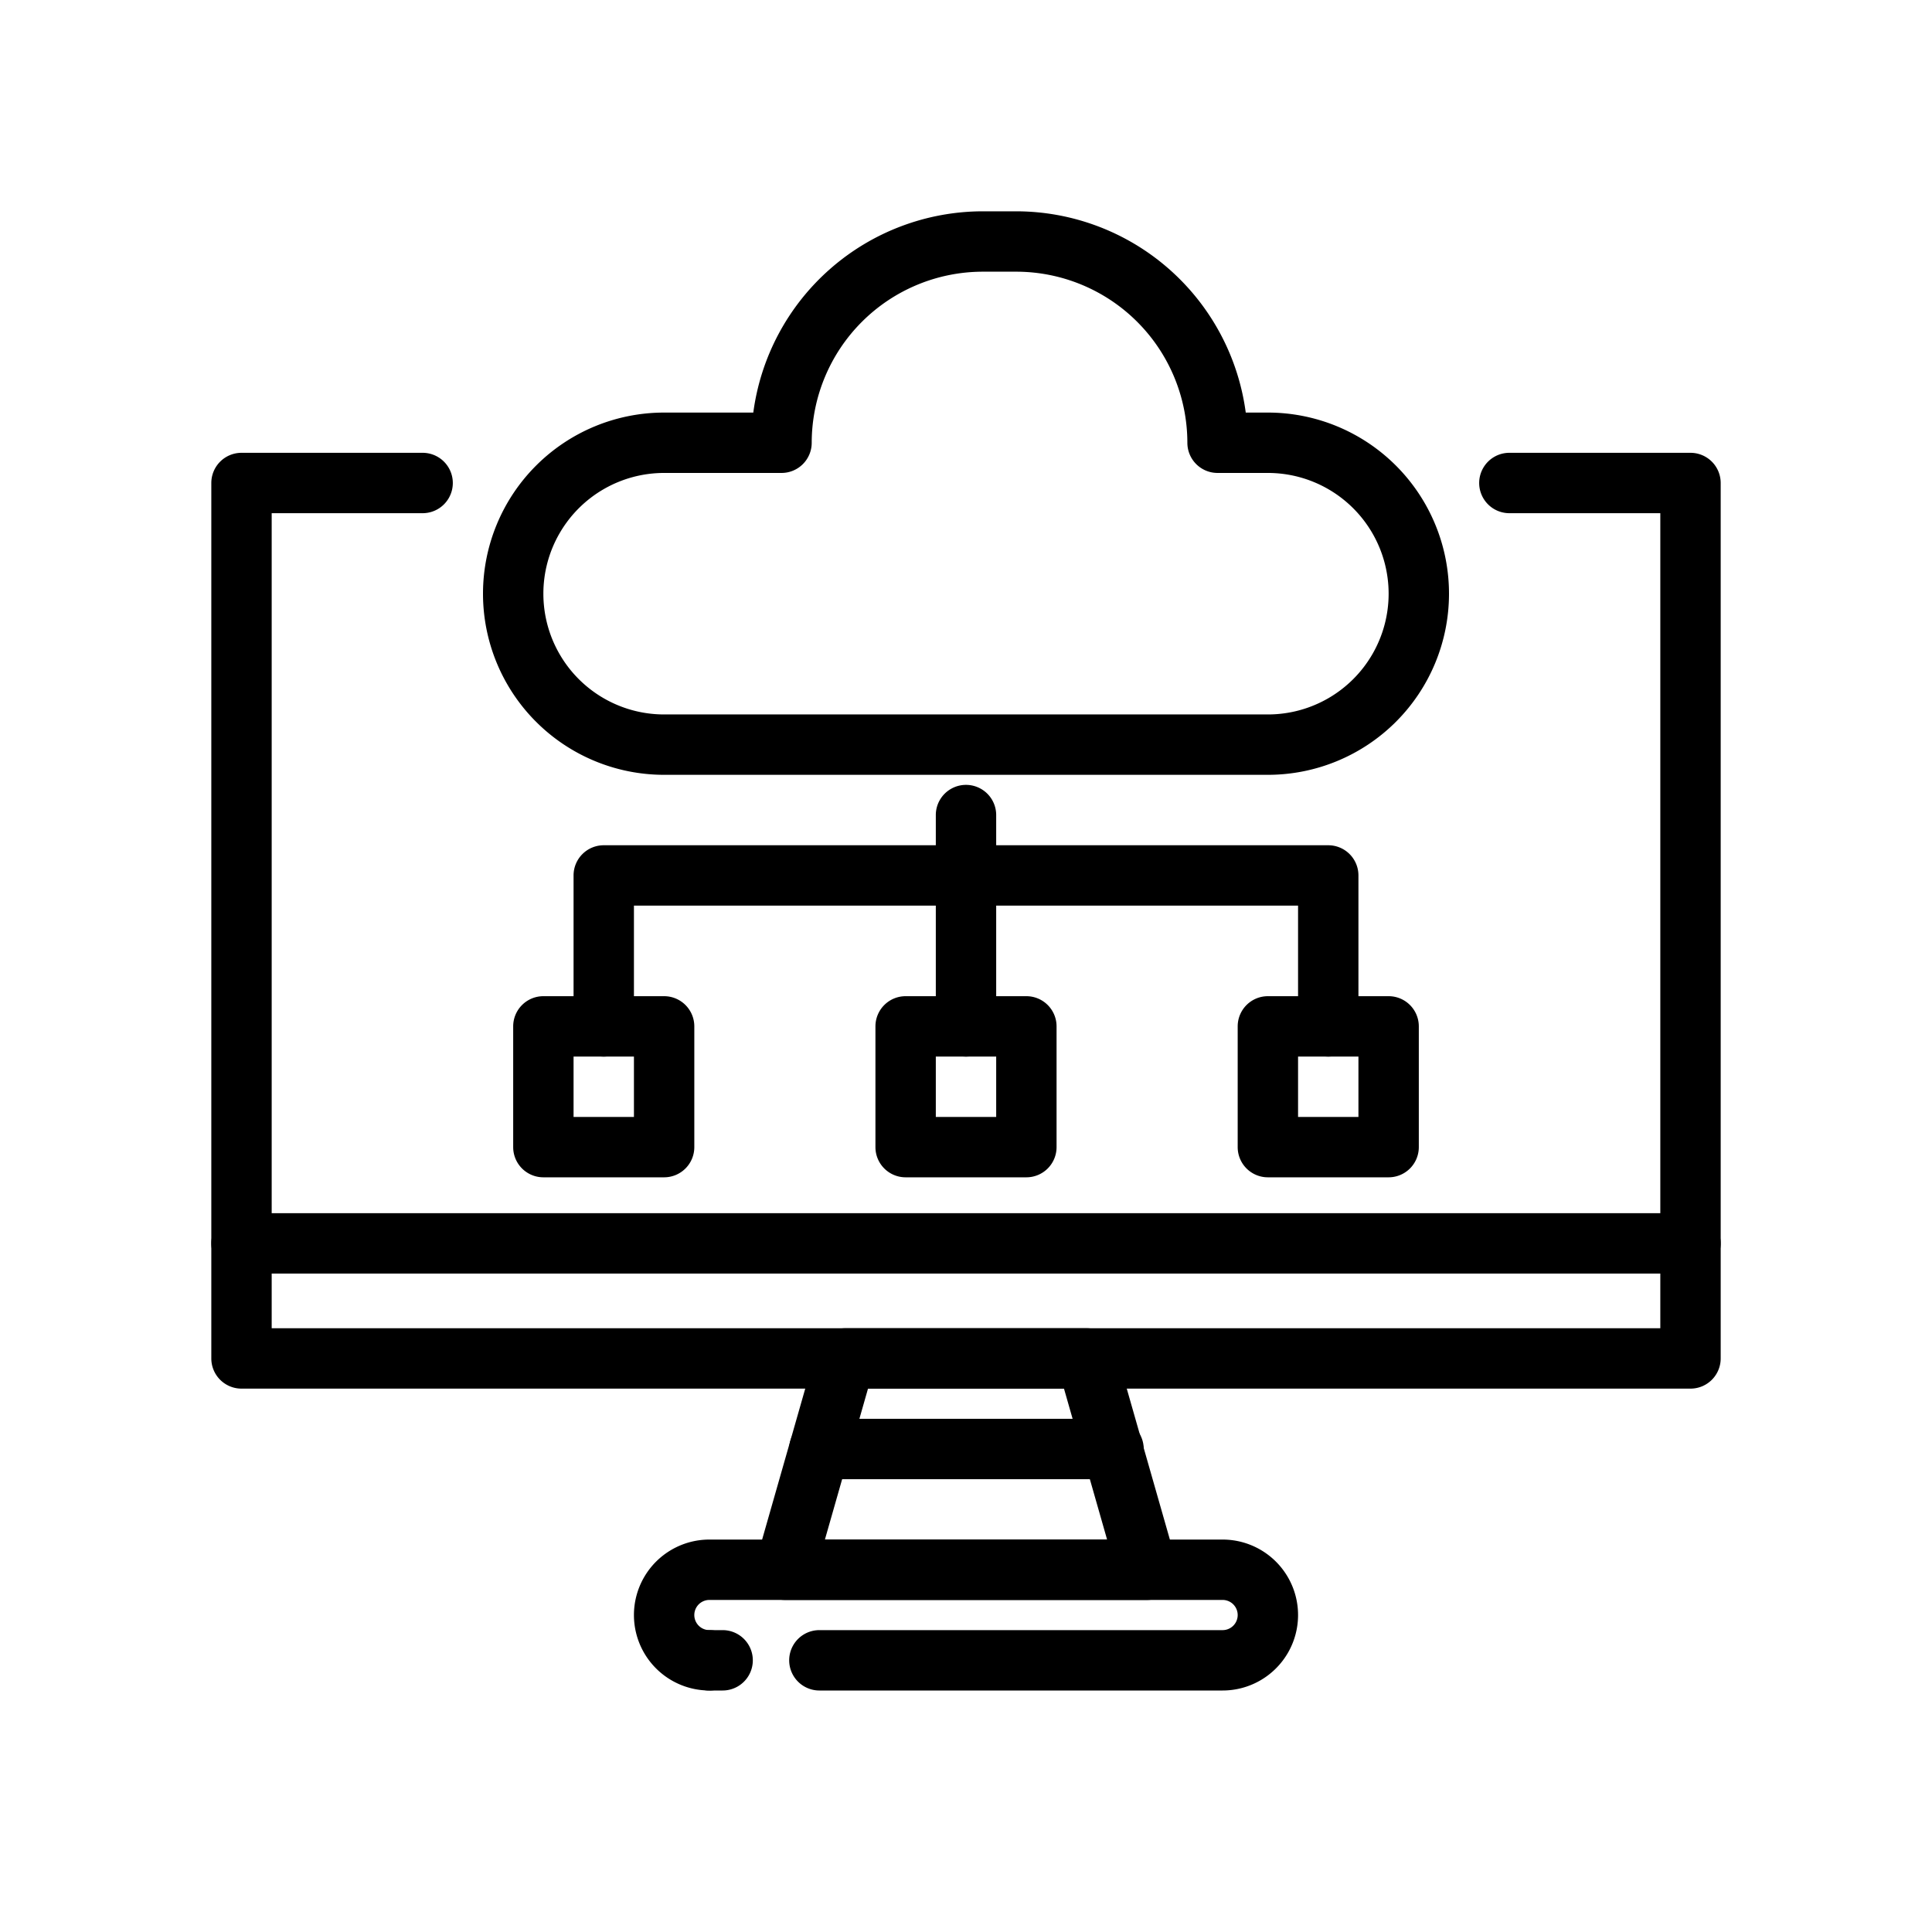
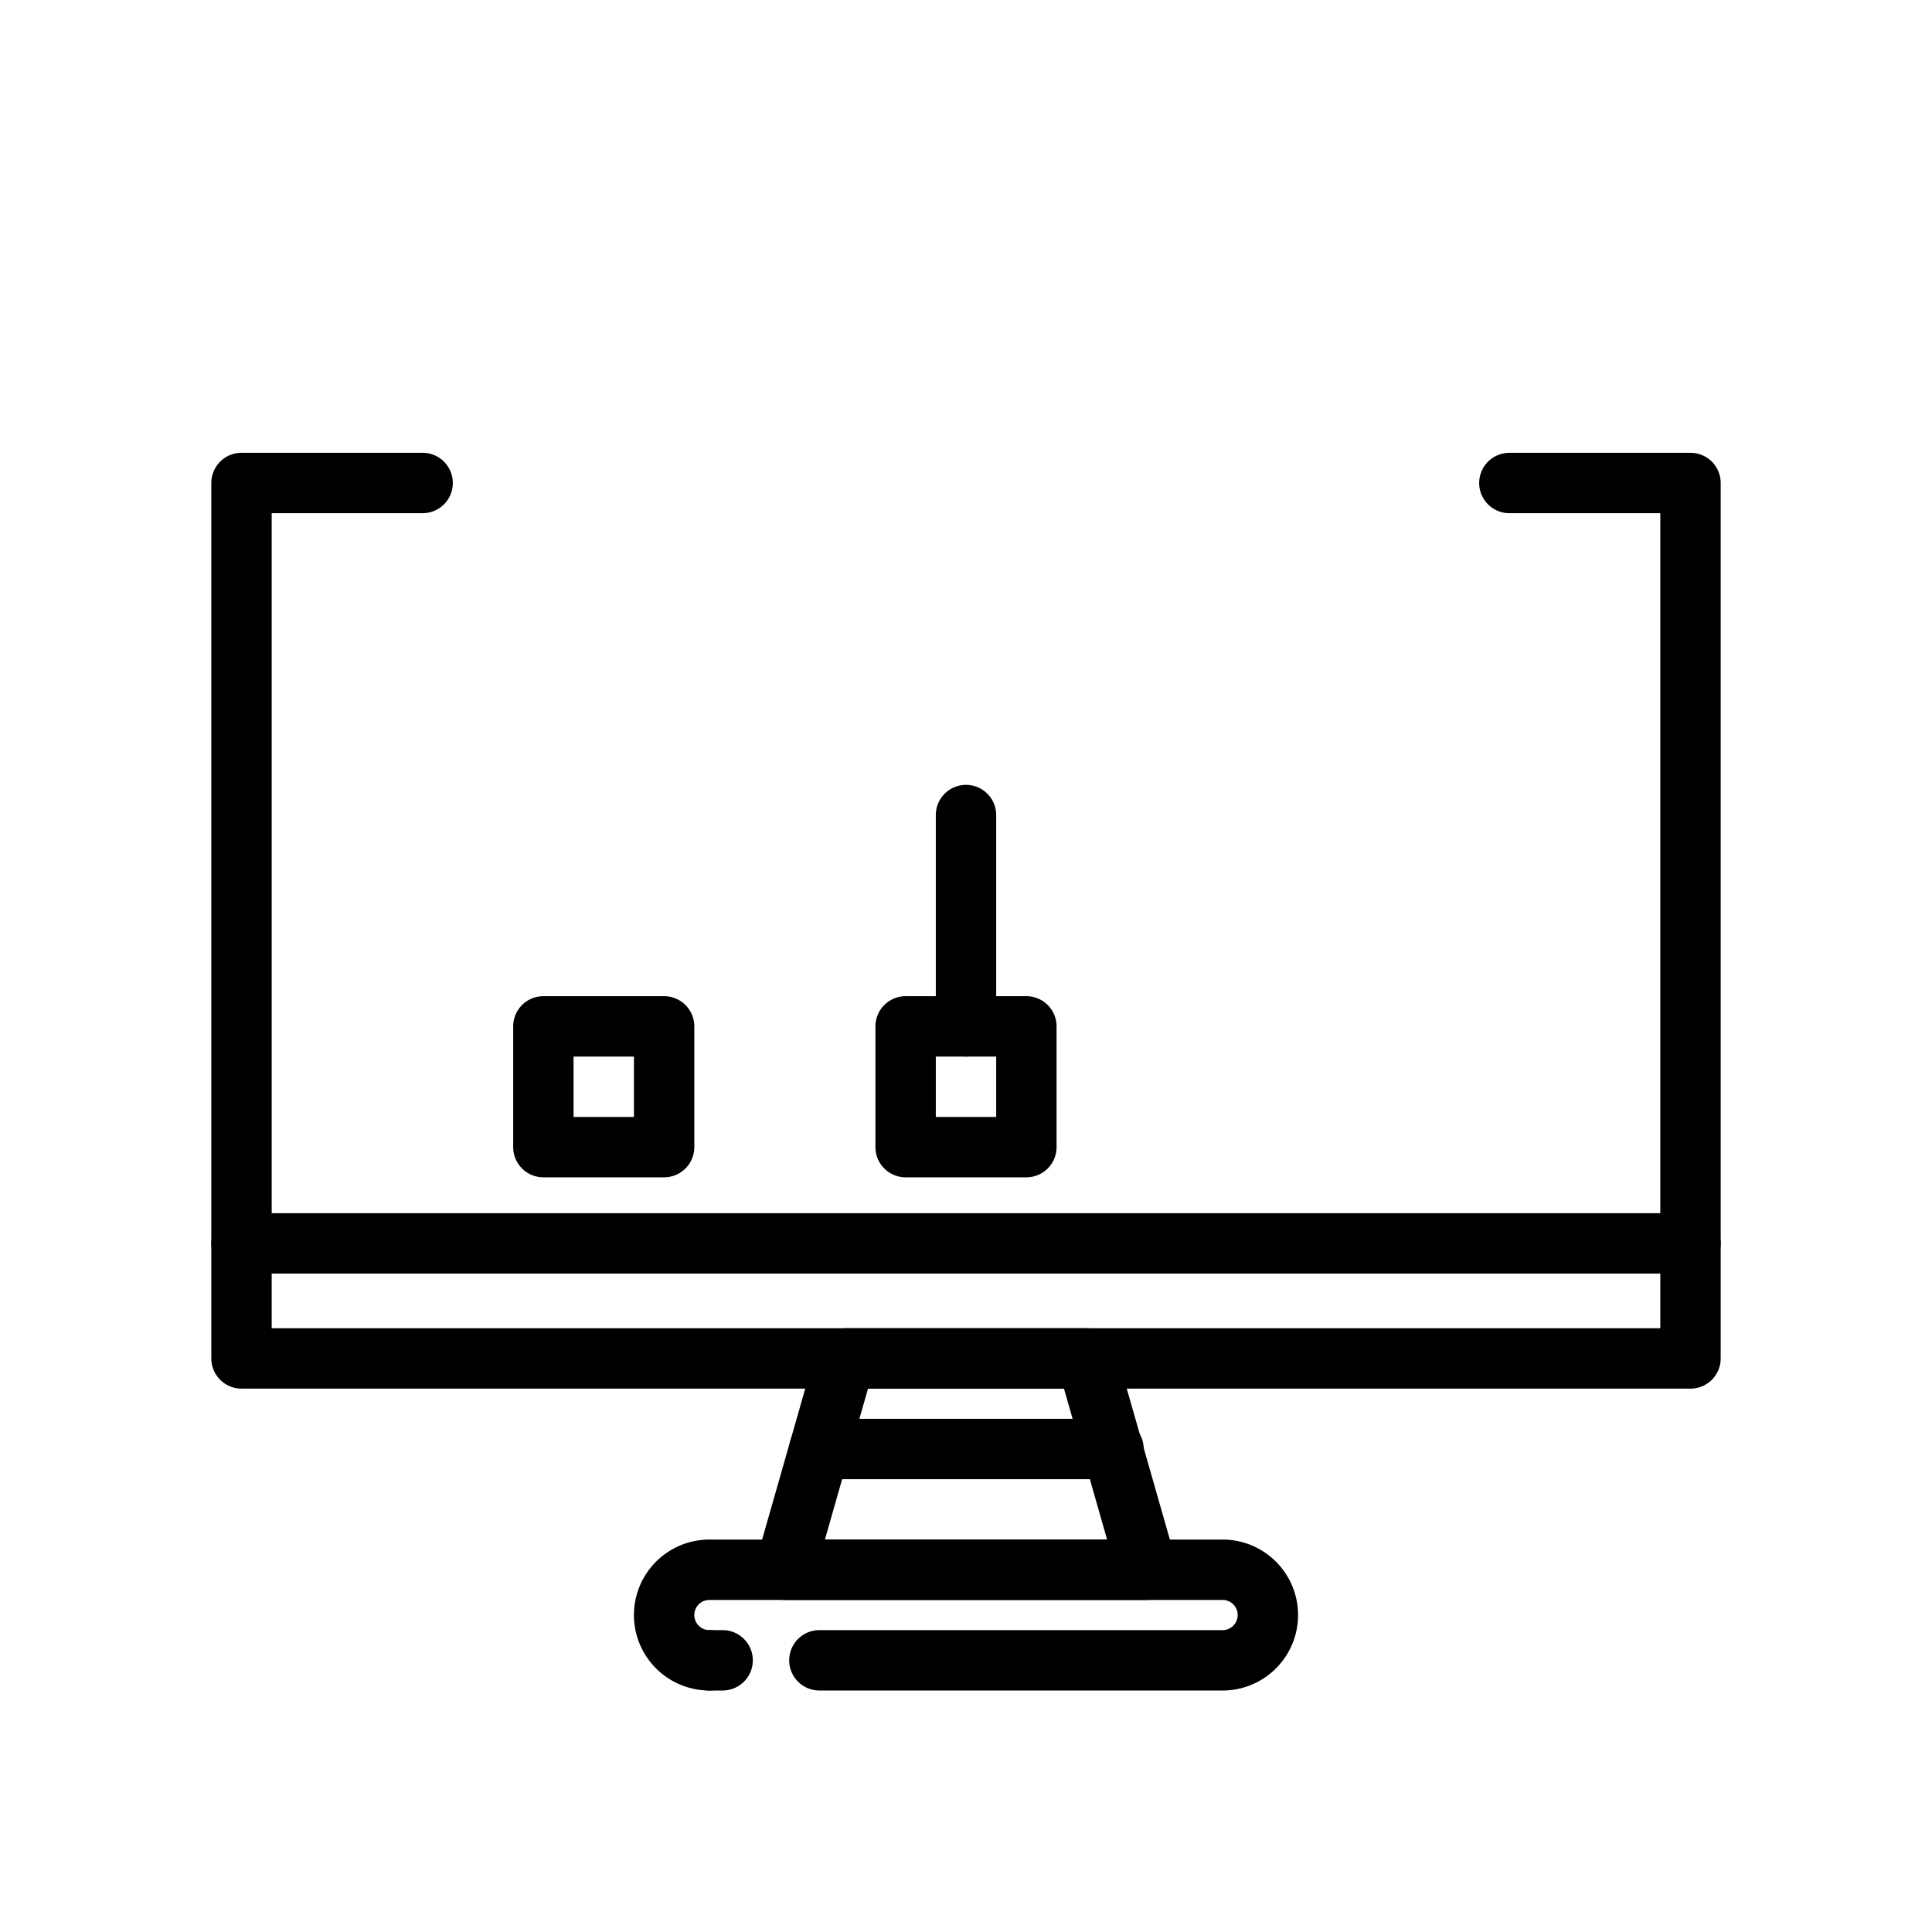
<svg xmlns="http://www.w3.org/2000/svg" viewBox="0 0 64 64" height="65" width="65">
  <defs>
    <style>.cls-1{fill:#178ac0;}</style>
  </defs>
  <title>Cloud, hosting, seo, server</title>
  <g id="_2" data-name="2">
    <path class="fill-primary" d="M56,46H8a1,1,0,0,1-1-1V16a1,1,0,0,1,1-1h6a1,1,0,0,1,0,2H9V44H55V17H50a1,1,0,0,1,0-2h6a1,1,0,0,1,1,1V45A1,1,0,0,1,56,46Z" />
    <path class="fill-primary" d="M38,53H26a1,1,0,0,1-.961-1.275l2-7A1,1,0,0,1,28,44h8a1,1,0,0,1,.961.725l2,7A1,1,0,0,1,38,53ZM27.326,51h9.348l-1.428-5H28.754Z" />
    <path class="fill-primary" d="M40.5,56H27.143a1,1,0,0,1,0-2H40.5a.5.5,0,0,0,0-1h-17a.5.5,0,0,0,0,1,1,1,0,0,1,0,2,2.5,2.5,0,0,1,0-5h17a2.5,2.5,0,0,1,0,5Z" />
    <path class="fill-primary" d="M23.938,56H23.5a1,1,0,0,1,0-2h.438a1,1,0,1,1,0,2Z" />
    <path class="fill-primary" d="M36.887,49H27.143a1,1,0,0,1,0-2h9.744a1,1,0,0,1,0,2Z" />
    <path class="fill-primary" d="M56,42.188H8a1,1,0,0,1,0-2H56a1,1,0,0,1,0,2Z" />
-     <path class="fill-primary" d="M42,25.667H22a6,6,0,0,1,0-12h2.954A7.678,7.678,0,0,1,32.556,7h1.111a7.679,7.679,0,0,1,7.6,6.667H42a6,6,0,0,1,0,12Zm-20-10a4,4,0,0,0,0,8H42a4,4,0,0,0,0-8H40.333a1,1,0,0,1-1-1A5.672,5.672,0,0,0,33.667,9H32.556a5.673,5.673,0,0,0-5.667,5.667,1,1,0,0,1-1,1Zm19.333-1h0Z" />
    <path class="fill-primary" d="M32,35a1,1,0,0,1-1-1V27a1,1,0,0,1,2,0v7A1,1,0,0,1,32,35Z" />
-     <path class="fill-primary" d="M44,35a1,1,0,0,1-1-1V30H21v4a1,1,0,0,1-2,0V29a1,1,0,0,1,1-1H44a1,1,0,0,1,1,1v5A1,1,0,0,1,44,35Z" />
    <path class="fill-primary" d="M34,39H30a1,1,0,0,1-1-1V34a1,1,0,0,1,1-1h4a1,1,0,0,1,1,1v4A1,1,0,0,1,34,39Zm-3-2h2V35H31Z" />
-     <path class="fill-primary" d="M46,39H42a1,1,0,0,1-1-1V34a1,1,0,0,1,1-1h4a1,1,0,0,1,1,1v4A1,1,0,0,1,46,39Zm-3-2h2V35H43Z" />
    <path class="fill-primary" d="M22,39H18a1,1,0,0,1-1-1V34a1,1,0,0,1,1-1h4a1,1,0,0,1,1,1v4A1,1,0,0,1,22,39Zm-3-2h2V35H19Z" />
  </g>
</svg>